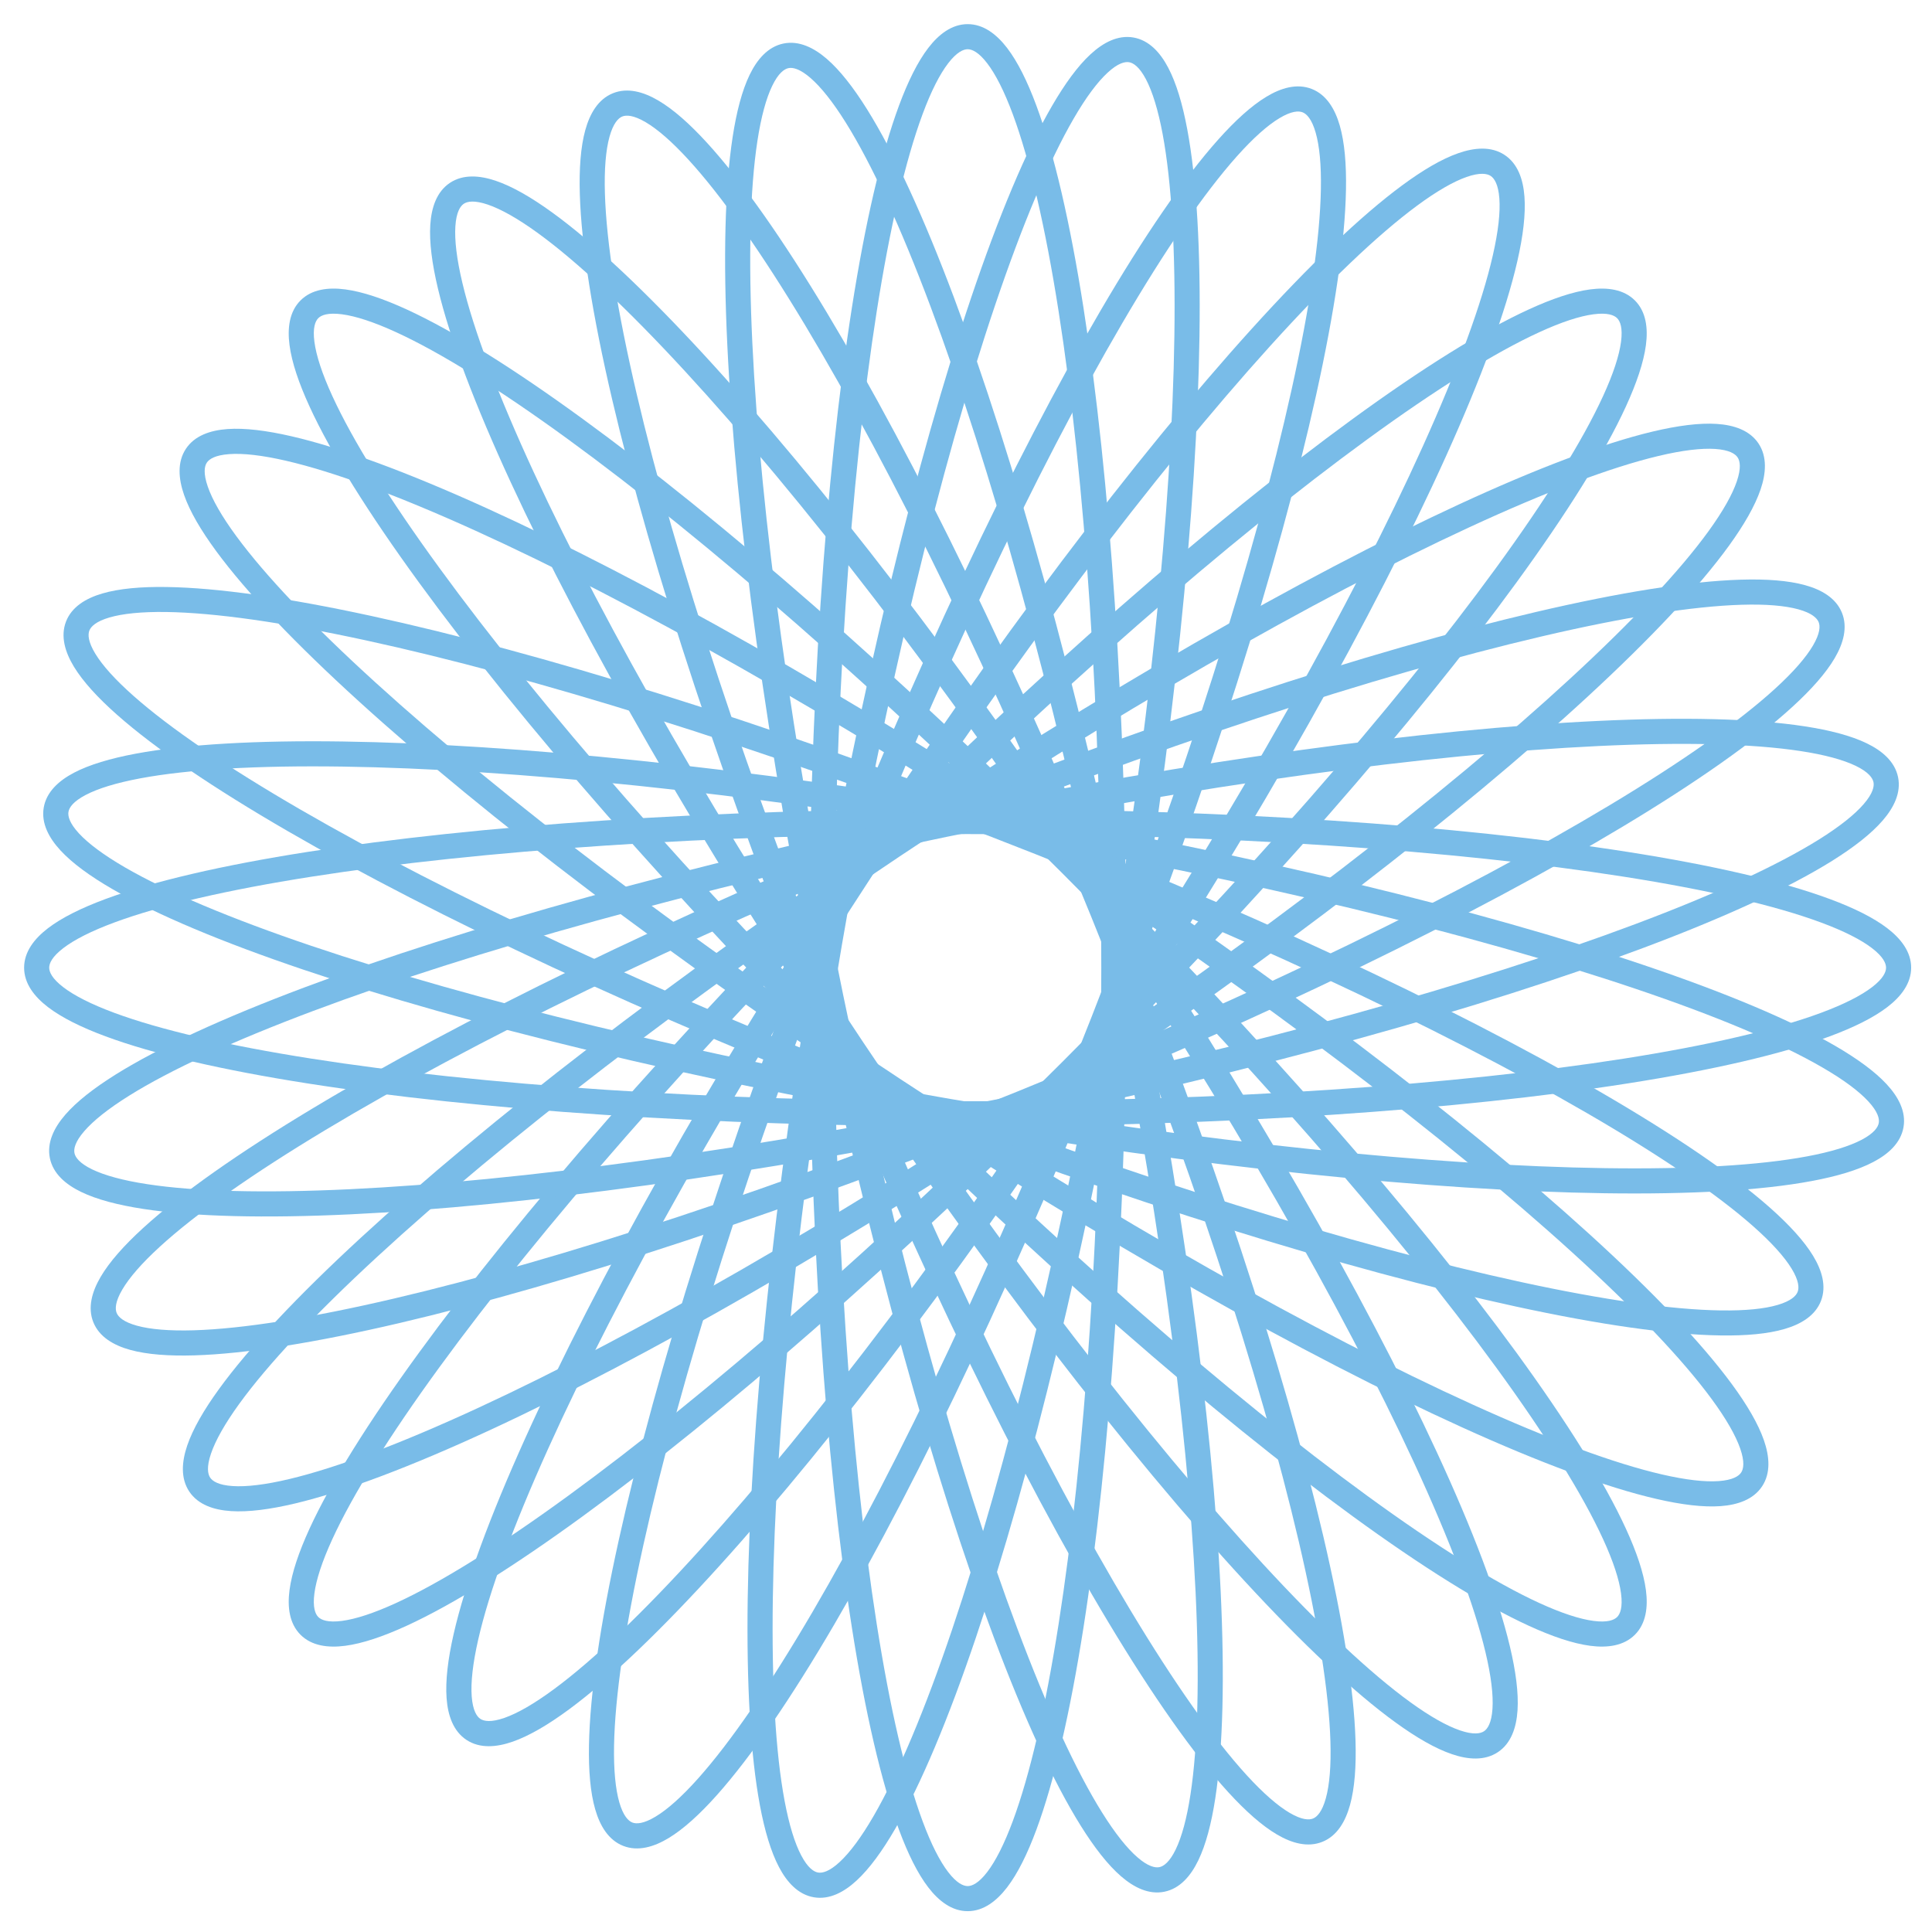
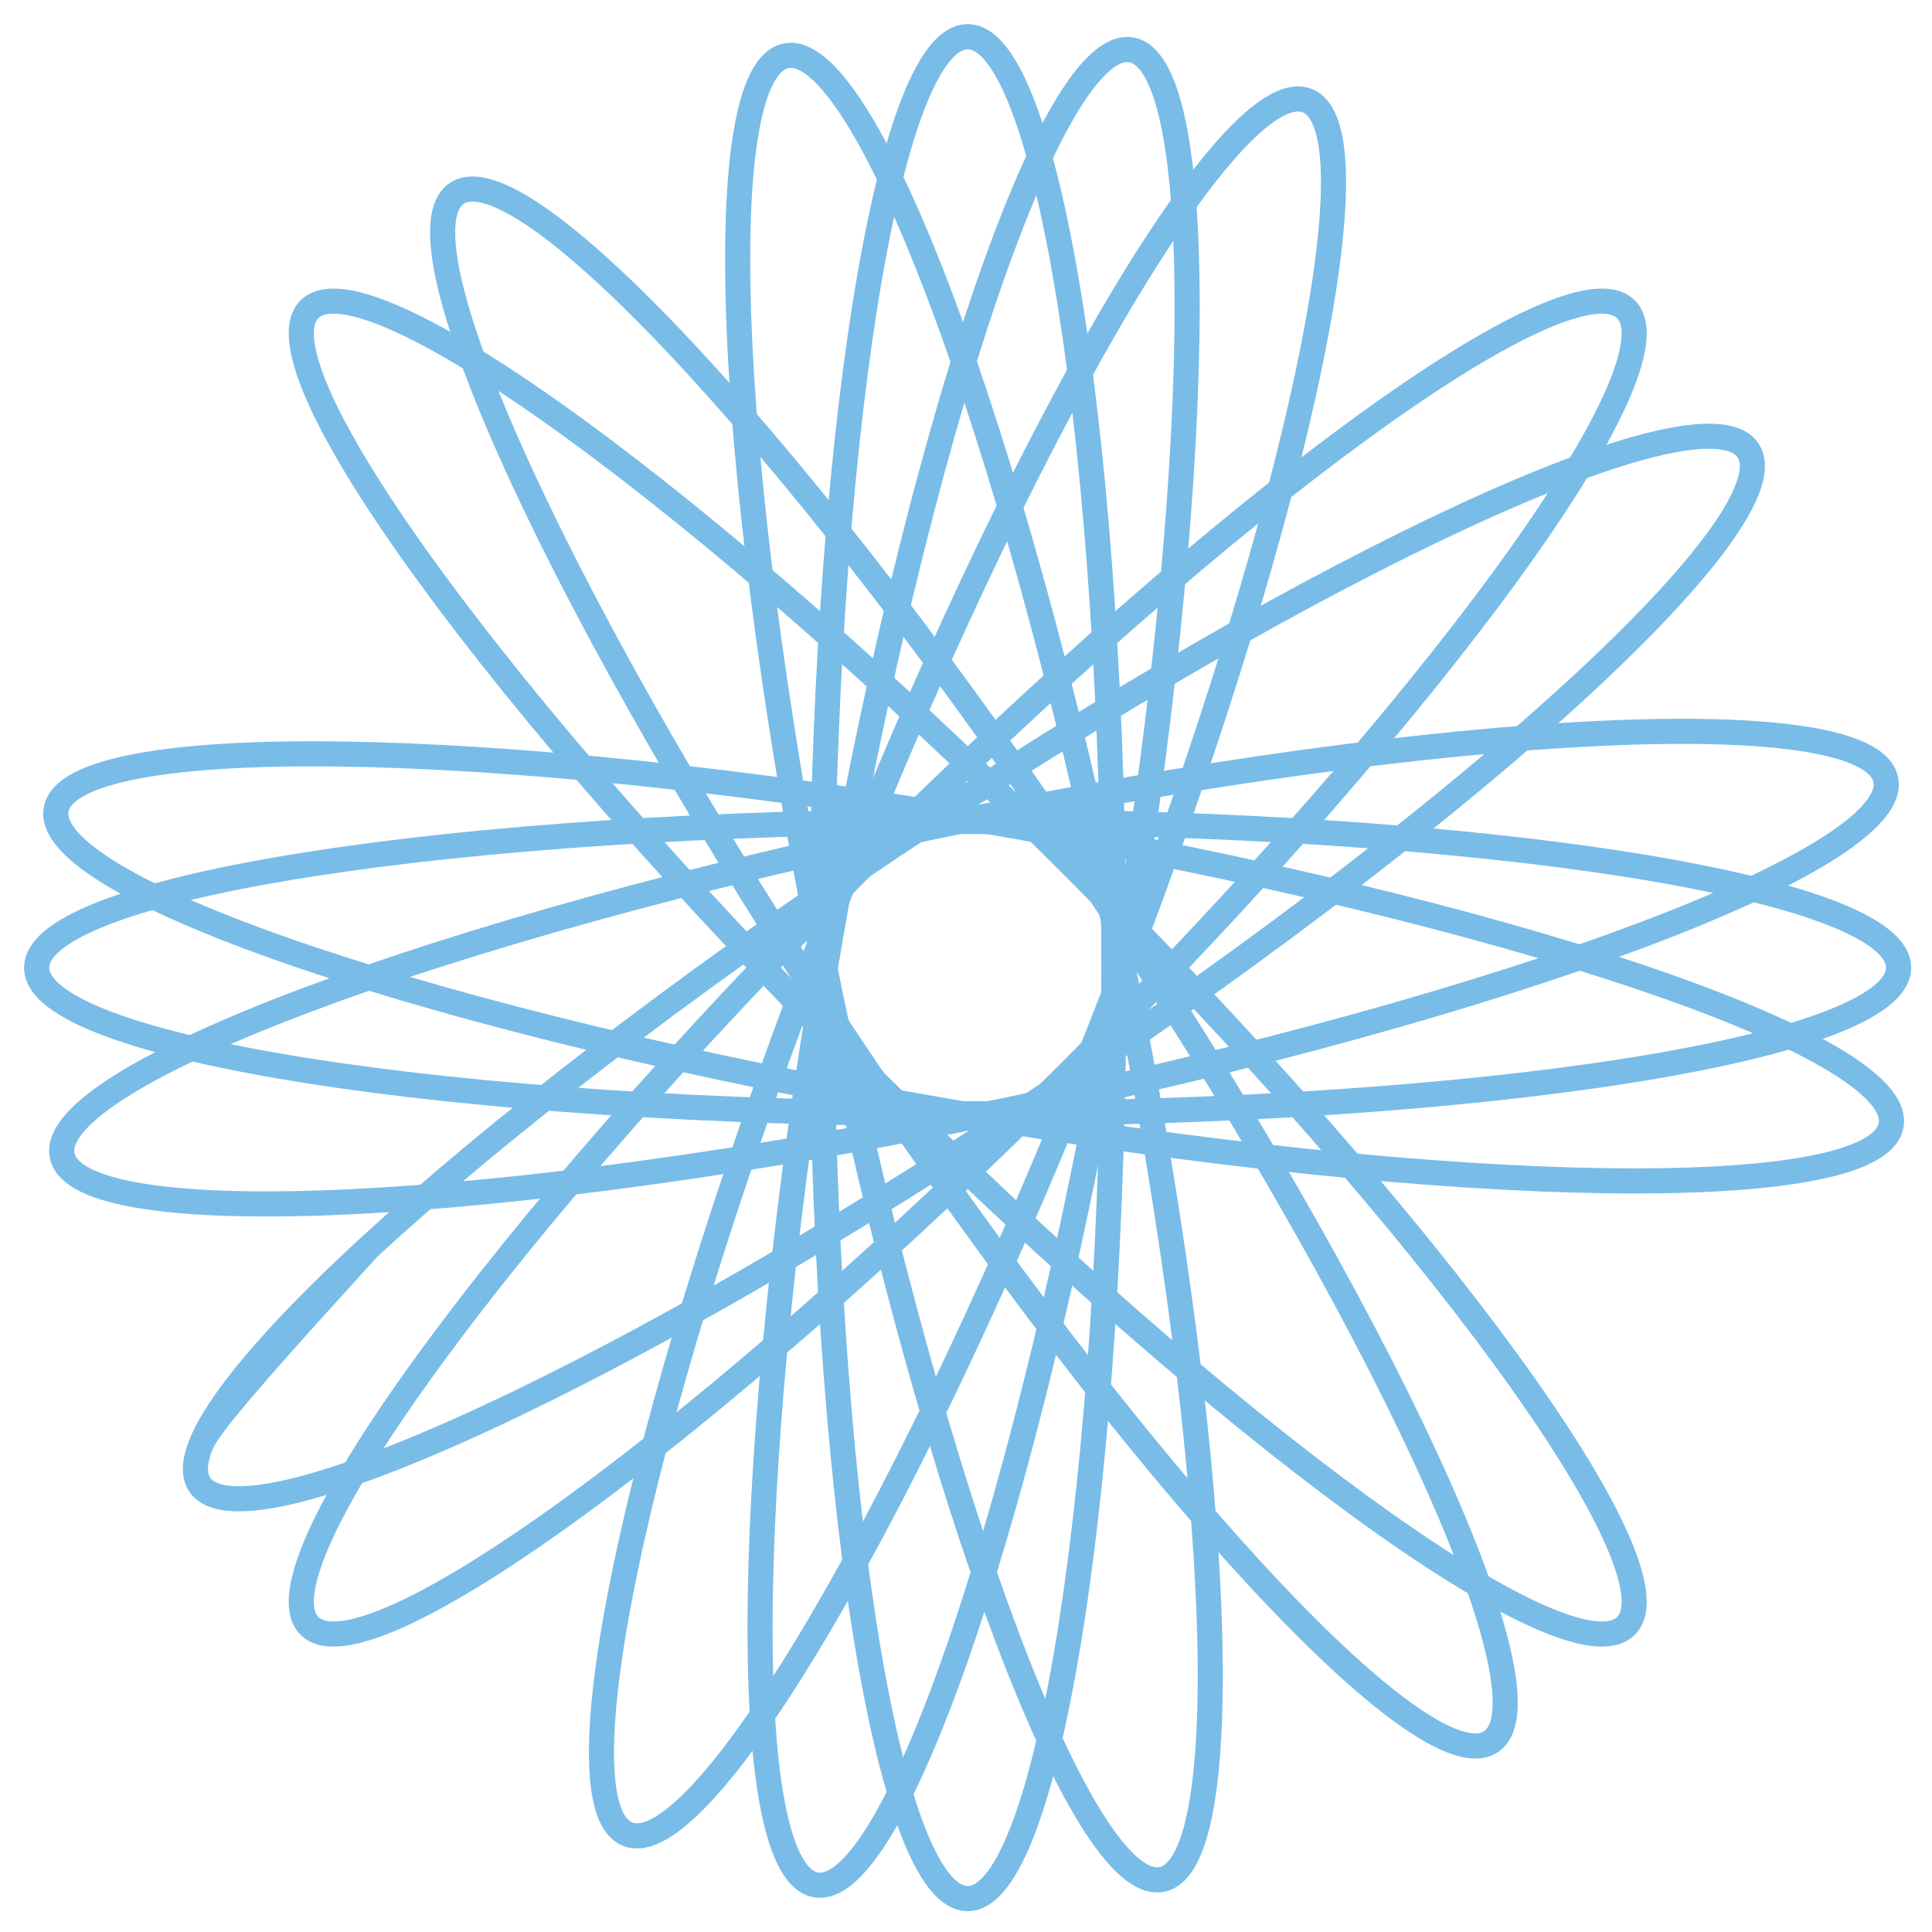
<svg xmlns="http://www.w3.org/2000/svg" width="77" height="77" viewBox="0 0 77 77" fill="none">
  <path d="M43.892 38.567C43.892 28.338 43.24 19.089 42.191 12.408C41.666 9.063 41.045 6.384 40.365 4.552C40.024 3.633 39.679 2.958 39.344 2.521C39.001 2.074 38.738 1.962 38.567 1.962C38.397 1.962 38.133 2.074 37.79 2.521C37.455 2.958 37.109 3.633 36.769 4.552C36.089 6.384 35.468 9.063 34.942 12.408C33.894 19.089 33.242 28.338 33.242 38.567C33.242 48.795 33.894 58.044 34.942 64.726C35.467 68.07 36.089 70.749 36.769 72.58C37.109 73.499 37.455 74.175 37.79 74.612C38.133 75.06 38.397 75.17 38.567 75.17C38.738 75.17 39.001 75.059 39.344 74.612C39.679 74.175 40.024 73.499 40.365 72.58C41.045 70.749 41.666 68.07 42.191 64.726C43.24 58.044 43.892 48.795 43.892 38.567ZM44.892 38.567C44.892 48.83 44.239 58.133 43.18 64.88C42.651 68.25 42.017 71.005 41.303 72.929C40.947 73.888 40.561 74.67 40.138 75.221C39.722 75.762 39.201 76.17 38.567 76.17C37.934 76.17 37.411 75.762 36.996 75.221C36.573 74.67 36.187 73.888 35.831 72.929C35.117 71.005 34.483 68.25 33.954 64.88C32.895 58.133 32.242 48.83 32.242 38.567C32.242 28.303 32.895 19 33.954 12.252C34.483 8.883 35.117 6.128 35.831 4.204C36.187 3.245 36.573 2.463 36.996 1.911C37.411 1.37 37.934 0.962 38.567 0.962C39.201 0.962 39.722 1.37 40.138 1.911C40.561 2.463 40.947 3.245 41.303 4.204C42.017 6.128 42.651 8.883 43.18 12.252C44.239 19 44.892 28.303 44.892 38.567Z" fill="#79BCE8" />
  <path d="M75.169 38.567C75.169 38.396 75.058 38.133 74.611 37.79C74.174 37.454 73.498 37.109 72.58 36.768C70.749 36.088 68.069 35.467 64.725 34.942C58.043 33.893 48.794 33.242 38.565 33.242C28.337 33.242 19.088 33.893 12.406 34.942C9.061 35.467 6.382 36.088 4.551 36.768C3.632 37.109 2.957 37.454 2.52 37.79C2.072 38.133 1.961 38.396 1.961 38.567C1.961 38.738 2.073 39.001 2.52 39.343C2.957 39.679 3.632 40.024 4.551 40.365C6.382 41.044 9.061 41.666 12.406 42.191C19.088 43.24 28.337 43.891 38.565 43.891C48.794 43.891 58.043 43.24 64.725 42.191C68.069 41.666 70.749 41.044 72.58 40.365C73.498 40.024 74.174 39.678 74.611 39.343C75.058 39.001 75.169 38.738 75.169 38.567ZM76.169 38.567C76.169 39.2 75.761 39.722 75.22 40.137C74.668 40.56 73.886 40.946 72.928 41.302C71.004 42.016 68.249 42.65 64.879 43.179C58.132 44.238 48.829 44.891 38.565 44.891C28.302 44.891 18.998 44.238 12.251 43.179C8.881 42.65 6.127 42.016 4.203 41.302C3.244 40.946 2.462 40.56 1.91 40.137C1.369 39.722 0.961 39.2 0.961 38.567C0.961 37.933 1.369 37.411 1.91 36.996C2.462 36.573 3.244 36.187 4.203 35.831C6.127 35.117 8.881 34.483 12.251 33.954C18.998 32.894 28.302 32.242 38.565 32.242C48.829 32.242 58.132 32.895 64.879 33.954C68.249 34.483 71.004 35.117 72.928 35.831C73.886 36.186 74.668 36.573 75.22 36.996C75.761 37.411 76.169 37.933 76.169 38.567Z" fill="#79BCE8" />
  <path d="M51.915 4.476C51.756 4.414 51.47 4.421 50.988 4.712C50.516 4.996 49.948 5.5 49.296 6.23C47.995 7.688 46.438 9.955 44.729 12.878C41.315 18.716 37.333 27.09 33.601 36.613C29.869 46.136 27.101 54.985 25.639 61.589C24.908 64.895 24.509 67.616 24.473 69.57C24.456 70.549 24.531 71.304 24.683 71.833C24.84 72.375 25.044 72.575 25.203 72.637C25.362 72.699 25.648 72.691 26.13 72.4C26.602 72.116 27.169 71.613 27.822 70.882C29.123 69.425 30.679 67.157 32.389 64.234C35.803 58.396 39.784 50.022 43.517 40.499C47.248 30.976 50.017 22.127 51.478 15.523C52.21 12.217 52.609 9.496 52.644 7.543C52.662 6.563 52.587 5.808 52.434 5.279C52.278 4.738 52.074 4.539 51.915 4.476ZM52.28 3.545C52.87 3.777 53.207 4.347 53.396 5.002C53.588 5.67 53.663 6.539 53.644 7.561C53.607 9.613 53.192 12.409 52.455 15.74C50.979 22.408 48.192 31.308 44.447 40.864C40.703 50.42 36.7 58.844 33.252 64.739C31.53 67.684 29.935 70.017 28.568 71.548C27.887 72.311 27.242 72.898 26.647 73.257C26.063 73.61 25.428 73.799 24.838 73.568C24.248 73.337 23.911 72.766 23.722 72.111C23.529 71.443 23.455 70.574 23.474 69.551C23.511 67.5 23.926 64.704 24.663 61.373C26.138 54.705 28.925 45.804 32.67 36.248C36.415 26.693 40.417 18.269 43.865 12.374C45.587 9.429 47.183 7.095 48.55 5.565C49.231 4.802 49.876 4.215 50.471 3.856C51.055 3.503 51.69 3.314 52.28 3.545Z" fill="#79BCE8" />
-   <path d="M39.52 33.357C30.008 29.675 21.172 26.951 14.58 25.521C11.28 24.805 8.565 24.419 6.617 24.391C5.64 24.378 4.887 24.456 4.36 24.61C3.821 24.768 3.623 24.973 3.561 25.132C3.5 25.291 3.508 25.576 3.8 26.056C4.086 26.525 4.591 27.089 5.322 27.736C6.781 29.028 9.049 30.57 11.97 32.263C17.807 35.644 26.174 39.579 35.686 43.261C45.198 46.943 54.034 49.667 60.626 51.097C63.926 51.813 66.641 52.2 68.589 52.227C69.566 52.24 70.319 52.164 70.846 52.009C71.385 51.851 71.584 51.646 71.645 51.487C71.707 51.328 71.698 51.043 71.406 50.563C71.12 50.094 70.615 49.53 69.884 48.882C68.425 47.59 66.157 46.048 63.236 44.355C57.399 40.974 49.032 37.039 39.52 33.357ZM39.88 32.427C49.425 36.122 57.842 40.079 63.736 43.493C66.679 45.198 69.013 46.779 70.545 48.135C71.308 48.812 71.897 49.453 72.257 50.044C72.611 50.626 72.803 51.258 72.575 51.847C72.347 52.436 71.779 52.775 71.126 52.966C70.461 53.161 69.594 53.239 68.575 53.224C66.529 53.196 63.739 52.793 60.415 52.072C53.759 50.628 44.871 47.887 35.326 44.192C25.781 40.497 17.364 36.54 11.471 33.126C8.527 31.421 6.193 29.84 4.661 28.484C3.897 27.808 3.309 27.166 2.948 26.575C2.595 25.994 2.403 25.361 2.631 24.772C2.859 24.183 3.426 23.844 4.079 23.653C4.744 23.458 5.611 23.38 6.631 23.395C8.677 23.423 11.467 23.826 14.791 24.547C21.448 25.991 30.335 28.732 39.88 32.427Z" fill="#79BCE8" />
  <path d="M64.451 12.681C64.331 12.56 64.066 12.452 63.508 12.526C62.961 12.598 62.239 12.831 61.349 13.24C59.573 14.054 57.239 15.509 54.503 17.503C49.036 21.486 42.036 27.566 34.803 34.798C27.571 42.031 21.491 49.031 17.508 54.498C15.514 57.234 14.059 59.568 13.245 61.344C12.836 62.234 12.603 62.956 12.531 63.502C12.457 64.061 12.565 64.326 12.686 64.447C12.806 64.567 13.071 64.674 13.63 64.601C14.176 64.529 14.898 64.295 15.788 63.887C17.564 63.072 19.898 61.617 22.634 59.623C28.101 55.64 35.101 49.561 42.334 42.328C49.566 35.096 55.646 28.095 59.629 22.629C61.623 19.892 63.078 17.559 63.892 15.783C64.3 14.893 64.534 14.17 64.606 13.624C64.68 13.066 64.572 12.802 64.451 12.681ZM65.159 11.974C65.606 12.422 65.687 13.079 65.598 13.755C65.507 14.444 65.227 15.27 64.801 16.2C63.946 18.065 62.445 20.462 60.437 23.218C56.415 28.738 50.298 35.778 43.041 43.035C35.783 50.293 28.743 56.41 23.223 60.432C20.466 62.441 18.07 63.94 16.205 64.796C15.275 65.222 14.449 65.502 13.76 65.593C13.084 65.682 12.426 65.602 11.978 65.154C11.53 64.706 11.45 64.048 11.539 63.372C11.629 62.683 11.91 61.856 12.336 60.926C13.191 59.062 14.691 56.665 16.7 53.909C20.722 48.389 26.839 41.349 34.096 34.091C41.354 26.834 48.393 20.717 53.913 16.695C56.67 14.686 59.067 13.186 60.932 12.331C61.861 11.905 62.687 11.625 63.376 11.534C64.053 11.445 64.711 11.526 65.159 11.974Z" fill="#79BCE8" />
  <path d="M42.334 34.799C35.101 27.566 28.101 21.486 22.634 17.503C19.898 15.51 17.564 14.055 15.788 13.24C14.898 12.832 14.176 12.598 13.63 12.526C13.071 12.453 12.806 12.559 12.686 12.68C12.565 12.801 12.457 13.066 12.531 13.625C12.603 14.171 12.836 14.893 13.245 15.783C14.059 17.559 15.514 19.893 17.508 22.629C21.491 28.096 27.571 35.096 34.803 42.329C42.036 49.561 49.036 55.641 54.503 59.624C57.239 61.618 59.572 63.072 61.348 63.887C62.239 64.295 62.961 64.529 63.508 64.601C64.066 64.675 64.331 64.567 64.451 64.446C64.572 64.325 64.68 64.061 64.606 63.503C64.534 62.956 64.3 62.234 63.891 61.343C63.077 59.568 61.622 57.234 59.629 54.498C55.646 49.032 49.566 42.031 42.334 34.799ZM43.041 34.092C50.298 41.349 56.415 48.389 60.437 53.908C62.445 56.665 63.946 59.062 64.801 60.927C65.227 61.856 65.507 62.682 65.598 63.371C65.687 64.048 65.606 64.705 65.159 65.153C64.711 65.601 64.053 65.682 63.376 65.593C62.687 65.502 61.861 65.222 60.932 64.796C59.067 63.941 56.67 62.441 53.913 60.432C48.393 56.41 41.354 50.293 34.096 43.036C26.839 35.778 20.722 28.738 16.7 23.218C14.691 20.462 13.191 18.065 12.336 16.2C11.91 15.271 11.629 14.444 11.539 13.755C11.45 13.079 11.53 12.421 11.978 11.973C12.426 11.525 13.084 11.445 13.76 11.534C14.449 11.625 15.275 11.905 16.205 12.331C18.07 13.187 20.466 14.686 23.223 16.695C28.743 20.717 35.783 26.834 43.041 34.092Z" fill="#79BCE8" />
-   <path d="M72.483 24.796C72.419 24.638 72.217 24.435 71.674 24.285C71.143 24.139 70.387 24.073 69.408 24.103C67.455 24.162 64.739 24.593 61.442 25.365C54.856 26.905 46.041 29.78 36.564 33.627C27.086 37.473 18.761 41.555 12.964 45.04C10.062 46.784 7.814 48.367 6.372 49.686C5.649 50.347 5.153 50.921 4.874 51.396C4.589 51.882 4.585 52.168 4.649 52.327C4.713 52.485 4.916 52.686 5.459 52.836C5.99 52.982 6.746 53.048 7.725 53.019C9.678 52.96 12.394 52.528 15.69 51.757C22.276 50.216 31.091 47.341 40.569 43.494C50.046 39.648 58.371 35.566 64.168 32.082C67.07 30.337 69.319 28.754 70.76 27.435C71.483 26.774 71.98 26.2 72.258 25.725C72.543 25.239 72.547 24.954 72.483 24.796ZM73.41 24.42C73.648 25.007 73.466 25.644 73.121 26.232C72.769 26.831 72.19 27.483 71.435 28.173C69.921 29.558 67.606 31.182 64.683 32.939C58.829 36.458 50.455 40.561 40.945 44.421C31.434 48.281 22.569 51.175 15.918 52.731C12.597 53.508 9.806 53.956 7.755 54.018C6.733 54.049 5.863 53.985 5.192 53.801C4.535 53.62 3.961 53.289 3.722 52.703C3.484 52.116 3.666 51.478 4.011 50.89C4.363 50.29 4.943 49.638 5.698 48.948C7.211 47.563 9.526 45.94 12.449 44.182C18.302 40.663 26.678 36.56 36.188 32.7C45.698 28.84 54.563 25.947 61.214 24.391C64.535 23.614 67.326 23.165 69.377 23.103C70.4 23.072 71.269 23.136 71.939 23.321C72.597 23.502 73.171 23.833 73.41 24.42Z" fill="#79BCE8" />
-   <path d="M43.5 36.559C39.654 27.081 35.572 18.756 32.087 12.959C30.343 10.057 28.76 7.808 27.441 6.367C26.78 5.644 26.206 5.148 25.731 4.869C25.245 4.584 24.96 4.579 24.801 4.643C24.643 4.707 24.441 4.91 24.291 5.453C24.145 5.984 24.079 6.74 24.109 7.719C24.168 9.672 24.599 12.388 25.371 15.685C26.912 22.271 29.786 31.086 33.633 40.563C37.479 50.041 41.561 58.366 45.046 64.163C46.79 67.064 48.373 69.313 49.691 70.754C50.353 71.477 50.927 71.974 51.402 72.253C51.888 72.538 52.174 72.542 52.332 72.477C52.49 72.413 52.692 72.211 52.842 71.669C52.988 71.138 53.054 70.381 53.024 69.401C52.965 67.449 52.534 64.733 51.763 61.437C50.222 54.851 47.347 46.036 43.5 36.559ZM44.427 36.182C48.287 45.693 51.18 54.558 52.736 61.208C53.513 64.529 53.962 67.321 54.024 69.372C54.055 70.394 53.991 71.264 53.806 71.934C53.625 72.591 53.295 73.166 52.708 73.404C52.121 73.642 51.484 73.461 50.895 73.115C50.296 72.763 49.644 72.184 48.954 71.43C47.569 69.916 45.945 67.601 44.188 64.678C40.669 58.824 36.566 50.449 32.706 40.939C28.846 31.429 25.952 22.563 24.396 15.913C23.619 12.592 23.171 9.801 23.109 7.75C23.078 6.727 23.142 5.857 23.326 5.187C23.508 4.529 23.838 3.955 24.425 3.717C25.012 3.479 25.649 3.66 26.237 4.006C26.837 4.358 27.489 4.937 28.179 5.692C29.564 7.206 31.188 9.52 32.945 12.443C36.464 18.297 40.567 26.672 44.427 36.182Z" fill="#79BCE8" />
  <path d="M44.032 37.49C41.967 27.472 39.461 18.545 37.085 12.213C35.895 9.043 34.745 6.545 33.71 4.888C33.191 4.057 32.716 3.465 32.299 3.105C31.873 2.737 31.593 2.68 31.426 2.715C31.259 2.749 31.023 2.911 30.778 3.419C30.538 3.915 30.336 4.646 30.187 5.614C29.891 7.546 29.824 10.295 29.985 13.677C30.307 20.433 31.537 29.623 33.602 39.641C35.668 49.658 38.173 58.585 40.55 64.917C41.739 68.087 42.889 70.585 43.925 72.241C44.444 73.072 44.919 73.665 45.335 74.025C45.761 74.394 46.042 74.449 46.209 74.415C46.376 74.38 46.611 74.218 46.857 73.712C47.097 73.216 47.299 72.484 47.447 71.515C47.743 69.584 47.811 66.835 47.65 63.454C47.328 56.698 46.098 47.508 44.032 37.49ZM45.012 37.288C47.084 47.34 48.324 56.583 48.649 63.405C48.811 66.812 48.746 69.639 48.436 71.667C48.281 72.678 48.06 73.522 47.757 74.147C47.46 74.761 47.031 75.266 46.411 75.394C45.791 75.522 45.197 75.228 44.681 74.782C44.155 74.327 43.619 73.639 43.077 72.772C41.989 71.032 40.812 68.462 39.613 65.268C37.213 58.874 34.695 49.894 32.623 39.842C30.55 29.79 29.311 20.547 28.986 13.724C28.823 10.317 28.888 7.491 29.199 5.463C29.354 4.452 29.574 3.608 29.877 2.982C30.174 2.368 30.604 1.863 31.224 1.735C31.844 1.608 32.438 1.902 32.954 2.348C33.48 2.803 34.016 3.491 34.558 4.358C35.645 6.098 36.823 8.668 38.021 11.861C40.421 18.256 42.939 27.236 45.012 37.288Z" fill="#79BCE8" />
  <path d="M74.668 31.174C74.633 31.007 74.472 30.771 73.964 30.525C73.469 30.285 72.737 30.083 71.769 29.935C69.838 29.639 67.088 29.572 63.706 29.733C56.95 30.055 47.76 31.285 37.743 33.35C27.725 35.415 18.798 37.921 12.466 40.297C9.296 41.487 6.797 42.637 5.141 43.672C4.31 44.192 3.718 44.666 3.358 45.083C2.989 45.509 2.933 45.79 2.968 45.957C3.002 46.124 3.165 46.359 3.671 46.605C4.167 46.845 4.899 47.047 5.867 47.195C7.798 47.491 10.548 47.558 13.93 47.397C20.686 47.075 29.876 45.845 39.893 43.78C49.911 41.715 58.838 39.209 65.17 36.832C68.34 35.643 70.838 34.493 72.495 33.458C73.326 32.938 73.918 32.464 74.278 32.047C74.646 31.621 74.702 31.341 74.668 31.174ZM75.647 30.972C75.775 31.592 75.481 32.186 75.034 32.702C74.58 33.227 73.892 33.763 73.025 34.306C71.285 35.393 68.714 36.571 65.521 37.769C59.127 40.169 50.147 42.687 40.095 44.759C30.043 46.832 20.799 48.071 13.977 48.397C10.57 48.559 7.744 48.494 5.716 48.183C4.705 48.028 3.86 47.808 3.235 47.505C2.621 47.208 2.116 46.779 1.988 46.159C1.86 45.539 2.154 44.944 2.601 44.428C3.055 43.903 3.744 43.367 4.611 42.824C6.351 41.737 8.921 40.559 12.114 39.361C18.509 36.961 27.488 34.443 37.541 32.37C47.593 30.298 56.836 29.059 63.658 28.734C67.065 28.571 69.892 28.636 71.92 28.947C72.931 29.102 73.775 29.322 74.4 29.625C75.014 29.922 75.519 30.352 75.647 30.972Z" fill="#79BCE8" />
  <path d="M45.002 2.48C44.834 2.451 44.555 2.515 44.142 2.898C43.737 3.272 43.282 3.879 42.791 4.727C41.811 6.417 40.745 8.952 39.661 12.159C37.495 18.567 35.287 27.572 33.555 37.653C31.823 47.733 30.898 56.959 30.801 63.722C30.752 67.108 30.91 69.853 31.27 71.773C31.451 72.736 31.676 73.461 31.933 73.948C32.195 74.447 32.436 74.602 32.604 74.63C32.773 74.659 33.051 74.594 33.464 74.211C33.869 73.837 34.323 73.23 34.815 72.382C35.795 70.692 36.861 68.157 37.945 64.95C40.11 58.542 42.319 49.537 44.051 39.456C45.783 29.376 46.707 20.15 46.805 13.387C46.854 10.002 46.695 7.256 46.336 5.336C46.155 4.373 45.929 3.648 45.673 3.161C45.411 2.663 45.17 2.509 45.002 2.48ZM45.171 1.494C45.795 1.602 46.241 2.092 46.558 2.696C46.882 3.311 47.13 4.147 47.318 5.152C47.696 7.169 47.855 9.992 47.805 13.402C47.706 20.231 46.774 29.511 45.036 39.626C43.298 49.741 41.079 58.8 38.893 65.27C37.801 68.501 36.709 71.109 35.68 72.884C35.167 73.769 34.654 74.475 34.143 74.946C33.643 75.409 33.059 75.723 32.435 75.616C31.811 75.509 31.365 75.018 31.047 74.414C30.724 73.799 30.476 72.963 30.287 71.957C29.909 69.941 29.751 67.118 29.8 63.708C29.899 56.879 30.831 47.599 32.569 37.483C34.308 27.368 36.526 18.31 38.713 11.84C39.805 8.609 40.896 6 41.926 4.225C42.439 3.341 42.952 2.635 43.462 2.164C43.963 1.701 44.547 1.387 45.171 1.494Z" fill="#79BCE8" />
  <path d="M39.706 33.307C29.625 31.575 20.4 30.65 13.637 30.552C10.251 30.504 7.506 30.662 5.585 31.022C4.623 31.203 3.898 31.428 3.411 31.685C2.912 31.947 2.758 32.187 2.729 32.355C2.7 32.524 2.765 32.802 3.147 33.216C3.521 33.62 4.129 34.075 4.976 34.567C6.666 35.547 9.202 36.613 12.409 37.697C18.817 39.862 27.822 42.07 37.903 43.803C47.983 45.535 57.209 46.459 63.972 46.557C67.357 46.606 70.102 46.447 72.022 46.087C72.985 45.907 73.71 45.681 74.198 45.425C74.697 45.162 74.85 44.921 74.879 44.753C74.908 44.585 74.843 44.307 74.461 43.894C74.087 43.489 73.479 43.034 72.631 42.543C70.941 41.562 68.407 40.496 65.199 39.413C58.792 37.247 49.787 35.039 39.706 33.307ZM39.875 32.321C49.99 34.059 59.048 36.278 65.519 38.465C68.75 39.557 71.359 40.648 73.134 41.678C74.018 42.191 74.723 42.704 75.195 43.214C75.658 43.715 75.972 44.298 75.865 44.922C75.757 45.547 75.267 45.993 74.663 46.31C74.048 46.634 73.212 46.882 72.207 47.07C70.19 47.448 67.367 47.606 63.956 47.557C57.127 47.458 47.848 46.526 37.733 44.788C27.618 43.05 18.559 40.831 12.089 38.645C8.857 37.553 6.25 36.461 4.475 35.432C3.59 34.919 2.884 34.406 2.412 33.895C1.949 33.394 1.636 32.81 1.743 32.186C1.85 31.562 2.341 31.117 2.944 30.799C3.56 30.476 4.396 30.228 5.402 30.039C7.418 29.661 10.241 29.503 13.651 29.552C20.48 29.651 29.76 30.583 39.875 32.321Z" fill="#79BCE8" />
-   <path d="M59.411 7.011C59.268 6.918 58.985 6.866 58.451 7.053C57.929 7.236 57.267 7.614 56.476 8.198C54.898 9.363 52.902 11.271 50.621 13.792C46.065 18.827 40.431 26.239 34.805 34.831C29.18 43.423 24.64 51.55 21.846 57.739C20.447 60.838 19.496 63.43 19.06 65.342C18.841 66.301 18.759 67.059 18.8 67.611C18.843 68.175 19.003 68.413 19.146 68.507C19.29 68.601 19.572 68.652 20.106 68.466C20.628 68.283 21.29 67.904 22.081 67.32C23.66 66.156 25.655 64.247 27.935 61.726C32.491 56.691 38.125 49.28 43.751 40.688C49.376 32.096 53.917 23.968 56.711 17.779C58.109 14.68 59.061 12.089 59.497 10.176C59.716 9.217 59.798 8.459 59.757 7.908C59.715 7.344 59.554 7.106 59.411 7.011ZM59.961 6.172C60.493 6.52 60.706 7.15 60.757 7.833C60.809 8.529 60.705 9.398 60.476 10.399C60.018 12.408 59.035 15.071 57.626 18.192C54.804 24.442 50.236 32.616 44.591 41.238C38.946 49.859 33.281 57.315 28.68 62.4C26.383 64.939 24.335 66.906 22.677 68.129C21.851 68.738 21.096 69.182 20.437 69.413C19.791 69.639 19.128 69.695 18.596 69.347C18.064 68.999 17.85 68.369 17.799 67.686C17.747 66.99 17.852 66.12 18.081 65.119C18.539 63.111 19.522 60.447 20.931 57.326C23.752 51.076 28.32 42.902 33.965 34.281C39.61 25.659 45.276 18.203 49.876 13.118C52.174 10.579 54.222 8.613 55.88 7.39C56.706 6.78 57.46 6.336 58.119 6.106C58.765 5.88 59.429 5.823 59.961 6.172Z" fill="#79BCE8" />
-   <path d="M41.746 34.116C33.202 28.493 25.118 23.952 18.96 21.155C15.877 19.755 13.298 18.801 11.394 18.362C10.439 18.142 9.685 18.059 9.136 18.099C8.574 18.139 8.336 18.297 8.242 18.44C8.148 18.583 8.097 18.864 8.282 19.396C8.462 19.917 8.837 20.577 9.417 21.366C10.573 22.941 12.469 24.933 14.975 27.21C19.98 31.76 27.348 37.389 35.892 43.012C44.435 48.635 52.52 53.175 58.678 55.972C61.76 57.373 64.339 58.326 66.243 58.765C67.198 58.985 67.952 59.069 68.502 59.029C69.064 58.988 69.301 58.829 69.395 58.686C69.489 58.544 69.541 58.263 69.356 57.731C69.175 57.211 68.8 56.55 68.22 55.761C67.064 54.186 65.168 52.194 62.663 49.917C57.658 45.368 50.29 39.739 41.746 34.116ZM42.296 33.281C50.869 38.923 58.281 44.583 63.335 49.176C65.859 51.471 67.812 53.515 69.027 55.169C69.632 55.993 70.073 56.746 70.301 57.402C70.525 58.047 70.578 58.707 70.23 59.236C69.882 59.765 69.254 59.977 68.574 60.027C67.88 60.077 67.015 59.97 66.019 59.74C64.019 59.279 61.369 58.294 58.263 56.883C52.045 54.058 43.915 49.489 35.342 43.847C26.768 38.205 19.356 32.545 14.302 27.951C11.778 25.656 9.825 23.612 8.611 21.958C8.006 21.134 7.564 20.381 7.336 19.725C7.112 19.08 7.059 18.419 7.407 17.89C7.755 17.361 8.383 17.15 9.063 17.1C9.756 17.05 10.622 17.158 11.619 17.388C13.618 17.849 16.268 18.834 19.373 20.244C25.592 23.069 33.722 27.638 42.296 33.281Z" fill="#79BCE8" />
-   <path d="M69.253 18.23C69.159 18.088 68.92 17.93 68.358 17.893C67.808 17.857 67.054 17.945 66.101 18.172C64.201 18.624 61.628 19.595 58.555 21.017C52.416 23.855 44.363 28.451 35.857 34.132C27.352 39.813 20.022 45.492 15.049 50.075C12.559 52.37 10.676 54.374 9.53 55.957C8.956 56.751 8.586 57.413 8.409 57.935C8.227 58.468 8.281 58.749 8.376 58.891C8.471 59.033 8.71 59.19 9.272 59.227C9.821 59.263 10.575 59.175 11.528 58.948C13.429 58.496 16.002 57.525 19.075 56.103C25.214 53.264 33.267 48.669 41.772 42.988C50.278 37.307 57.607 31.628 62.581 27.044C65.071 24.75 66.954 22.745 68.099 21.163C68.673 20.369 69.044 19.707 69.221 19.185C69.402 18.652 69.348 18.372 69.253 18.23ZM70.085 17.674C70.436 18.201 70.387 18.862 70.168 19.508C69.944 20.165 69.508 20.921 68.909 21.749C67.706 23.411 65.767 25.469 63.258 27.781C58.236 32.409 50.862 38.119 42.328 43.819C33.793 49.52 25.694 54.145 19.495 57.011C16.399 58.443 13.756 59.446 11.76 59.921C10.765 60.157 9.899 60.271 9.206 60.225C8.525 60.181 7.896 59.973 7.544 59.447C7.193 58.92 7.242 58.259 7.461 57.613C7.685 56.955 8.121 56.199 8.721 55.371C9.924 53.709 11.862 51.651 14.37 49.34C19.393 44.711 26.767 39.001 35.302 33.3C43.837 27.6 51.935 22.976 58.134 20.109C61.23 18.677 63.874 17.674 65.87 17.199C66.865 16.963 67.729 16.85 68.423 16.895C69.104 16.94 69.733 17.148 70.085 17.674Z" fill="#79BCE8" />
+   <path d="M69.253 18.23C69.159 18.088 68.92 17.93 68.358 17.893C67.808 17.857 67.054 17.945 66.101 18.172C64.201 18.624 61.628 19.595 58.555 21.017C52.416 23.855 44.363 28.451 35.857 34.132C27.352 39.813 20.022 45.492 15.049 50.075C8.956 56.751 8.586 57.413 8.409 57.935C8.227 58.468 8.281 58.749 8.376 58.891C8.471 59.033 8.71 59.19 9.272 59.227C9.821 59.263 10.575 59.175 11.528 58.948C13.429 58.496 16.002 57.525 19.075 56.103C25.214 53.264 33.267 48.669 41.772 42.988C50.278 37.307 57.607 31.628 62.581 27.044C65.071 24.75 66.954 22.745 68.099 21.163C68.673 20.369 69.044 19.707 69.221 19.185C69.402 18.652 69.348 18.372 69.253 18.23ZM70.085 17.674C70.436 18.201 70.387 18.862 70.168 19.508C69.944 20.165 69.508 20.921 68.909 21.749C67.706 23.411 65.767 25.469 63.258 27.781C58.236 32.409 50.862 38.119 42.328 43.819C33.793 49.52 25.694 54.145 19.495 57.011C16.399 58.443 13.756 59.446 11.76 59.921C10.765 60.157 9.899 60.271 9.206 60.225C8.525 60.181 7.896 59.973 7.544 59.447C7.193 58.92 7.242 58.259 7.461 57.613C7.685 56.955 8.121 56.199 8.721 55.371C9.924 53.709 11.862 51.651 14.37 49.34C19.393 44.711 26.767 39.001 35.302 33.3C43.837 27.6 51.935 22.976 58.134 20.109C61.23 18.677 63.874 17.674 65.87 17.199C66.865 16.963 67.729 16.85 68.423 16.895C69.104 16.94 69.733 17.148 70.085 17.674Z" fill="#79BCE8" />
  <path d="M43.244 35.603C37.563 27.097 31.884 19.768 27.3 14.794C25.006 12.304 23.001 10.422 21.419 9.276C20.625 8.702 19.963 8.332 19.441 8.154C18.908 7.973 18.627 8.026 18.485 8.121C18.343 8.216 18.186 8.455 18.149 9.017C18.113 9.567 18.201 10.321 18.428 11.274C18.88 13.174 19.851 15.747 21.272 18.82C24.111 24.959 28.707 33.012 34.388 41.518C40.069 50.023 45.748 57.353 50.331 62.327C52.625 64.816 54.63 66.698 56.212 67.844C57.006 68.418 57.669 68.789 58.191 68.966C58.724 69.148 59.005 69.093 59.147 68.998C59.289 68.903 59.446 68.665 59.483 68.103C59.519 67.554 59.43 66.799 59.203 65.846C58.751 63.946 57.78 61.373 56.359 58.3C53.52 52.161 48.925 44.108 43.244 35.603ZM44.075 35.047C49.776 43.582 54.4 51.681 57.267 57.88C58.699 60.976 59.702 63.619 60.176 65.615C60.413 66.61 60.526 67.475 60.481 68.168C60.436 68.849 60.229 69.478 59.702 69.83C59.175 70.182 58.514 70.133 57.868 69.913C57.21 69.69 56.455 69.254 55.627 68.654C53.964 67.451 51.907 65.512 49.595 63.004C44.967 57.981 39.257 50.608 33.556 42.073C27.856 33.538 23.231 25.439 20.364 19.24C18.933 16.144 17.93 13.502 17.455 11.505C17.218 10.51 17.105 9.645 17.15 8.952C17.195 8.271 17.403 7.641 17.93 7.289C18.456 6.938 19.117 6.987 19.763 7.207C20.421 7.43 21.177 7.866 22.005 8.466C23.667 9.669 25.724 11.608 28.036 14.116C32.664 19.139 38.374 26.512 44.075 35.047Z" fill="#79BCE8" />
</svg>